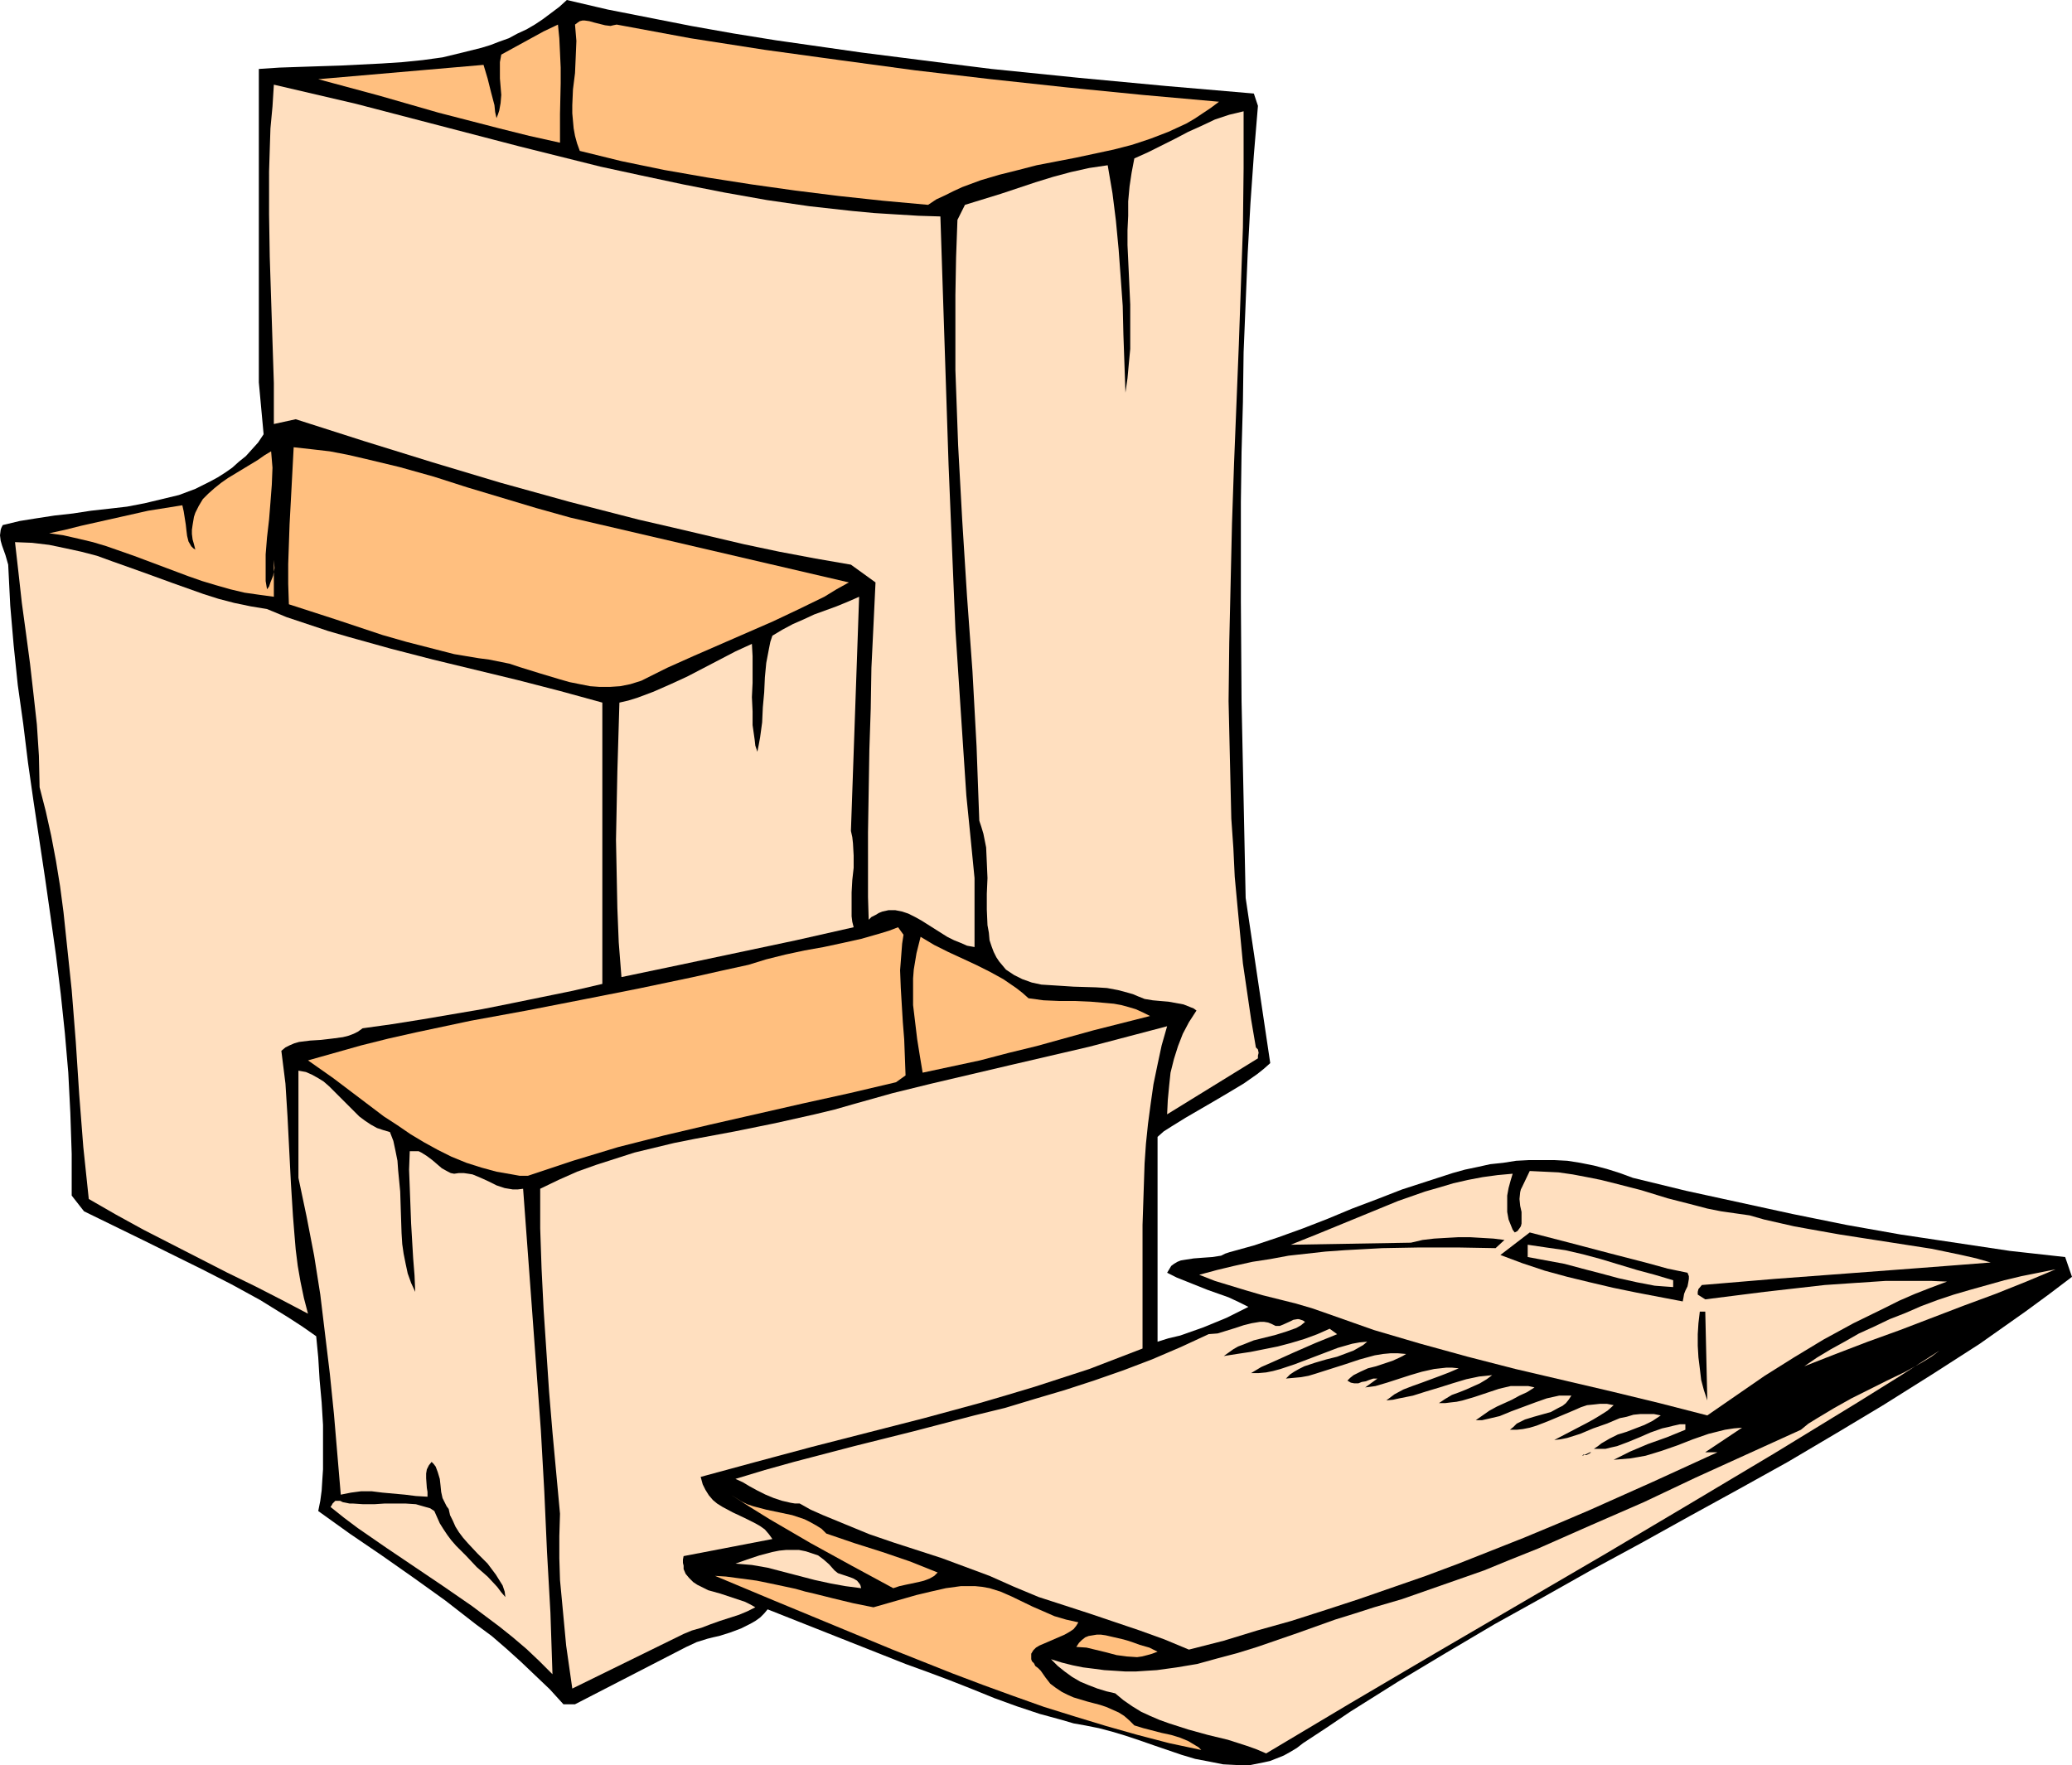
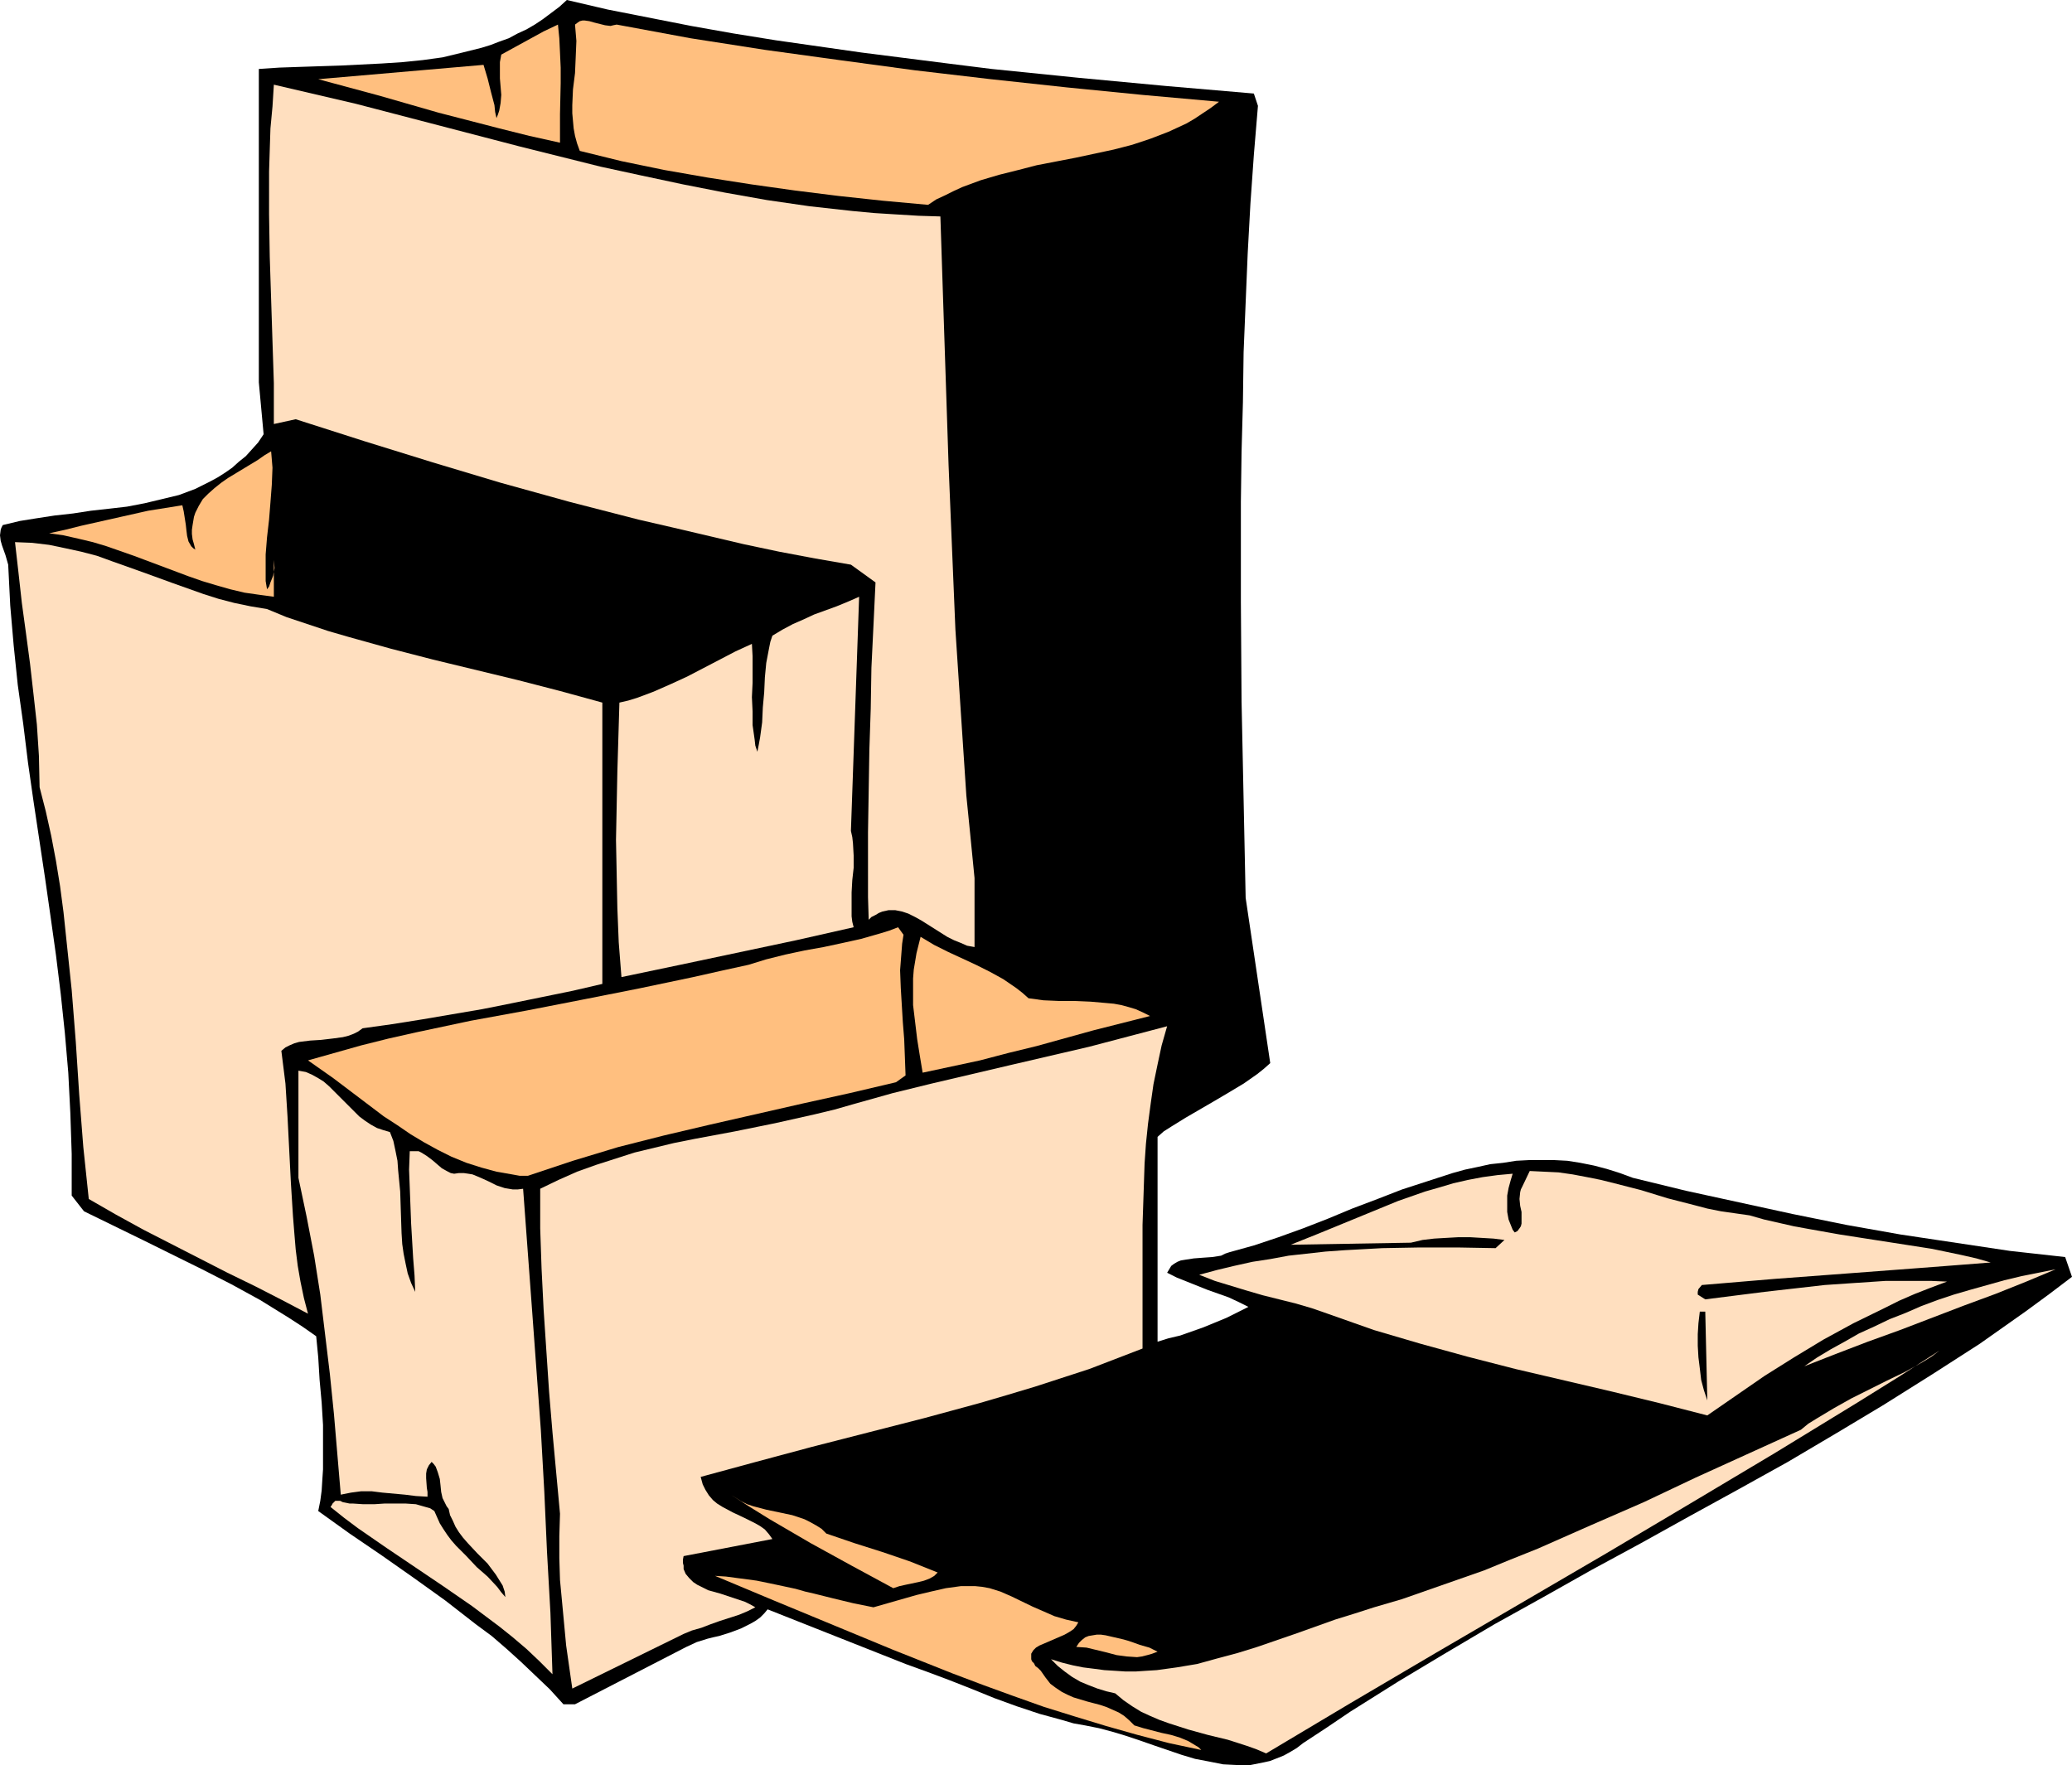
<svg xmlns="http://www.w3.org/2000/svg" xmlns:ns1="http://sodipodi.sourceforge.net/DTD/sodipodi-0.dtd" xmlns:ns2="http://www.inkscape.org/namespaces/inkscape" version="1.0" width="129.724mm" height="110.527mm" id="svg25" ns1:docname="Grocery Bags.wmf">
  <ns1:namedview id="namedview25" pagecolor="#ffffff" bordercolor="#000000" borderopacity="0.25" ns2:showpageshadow="2" ns2:pageopacity="0.0" ns2:pagecheckerboard="0" ns2:deskcolor="#d1d1d1" ns2:document-units="mm" />
  <defs id="defs1">
    <pattern id="WMFhbasepattern" patternUnits="userSpaceOnUse" width="6" height="6" x="0" y="0" />
  </defs>
  <path style="fill:#000000;fill-opacity:1;fill-rule:evenodd;stroke:none" d="m 296.697,22.139 0.97,2.909 -0.97,11.635 -0.808,11.474 -0.646,11.797 -0.485,11.635 -0.485,11.797 -0.162,11.797 -0.323,11.797 -0.162,11.797 v 23.594 l 0.162,23.594 0.485,23.271 0.485,23.271 5.818,39.108 -1.454,1.293 -1.616,1.293 -3.232,2.262 -3.232,1.939 -3.555,2.101 -6.949,4.04 -3.394,2.101 -1.778,1.131 -1.454,1.293 v 48.48 l 2.586,-0.808 2.747,-0.646 2.747,-0.97 2.747,-0.97 2.747,-1.131 2.747,-1.131 2.586,-1.293 2.586,-1.293 -2.262,-1.131 -2.424,-1.131 -5.01,-1.778 -4.848,-1.939 -2.424,-0.97 -2.262,-1.131 0.485,-0.808 0.485,-0.808 0.646,-0.485 0.808,-0.485 0.808,-0.323 0.97,-0.162 2.101,-0.323 2.101,-0.162 2.262,-0.162 2.101,-0.323 0.97,-0.485 0.97,-0.323 5.818,-1.616 5.818,-1.939 5.818,-2.101 5.818,-2.262 5.818,-2.424 5.979,-2.262 5.818,-2.262 5.979,-1.939 5.979,-1.939 2.909,-0.808 3.07,-0.646 2.909,-0.646 3.07,-0.323 3.07,-0.485 3.07,-0.162 h 2.909 3.07 l 3.07,0.162 3.07,0.485 3.232,0.646 3.07,0.808 3.07,0.97 3.07,1.131 12.605,3.07 12.605,2.747 12.605,2.747 12.766,2.586 12.766,2.262 12.928,1.939 12.928,1.939 13.09,1.454 1.616,4.686 -5.333,4.04 -5.494,4.04 -5.494,3.878 -5.494,3.878 -11.312,7.272 -11.312,7.11 -11.312,6.787 -11.474,6.787 -11.635,6.464 -11.474,6.302 -11.635,6.464 -11.635,6.302 -11.474,6.464 -11.635,6.464 -11.474,6.787 -11.312,6.787 -11.312,7.11 -5.494,3.717 -5.656,3.717 -1.454,1.131 -1.616,0.97 -1.454,0.808 -1.616,0.646 -1.616,0.646 -1.454,0.323 -1.616,0.323 -1.616,0.323 h -1.616 -1.616 l -3.232,-0.162 -3.232,-0.646 -3.394,-0.646 -3.232,-0.97 -6.626,-2.262 -3.232,-1.131 -3.394,-1.131 -3.232,-0.97 -3.07,-0.808 -3.232,-0.646 -2.747,-0.485 -2.747,-0.808 -5.333,-1.454 -5.333,-1.778 -5.333,-1.939 -5.171,-2.101 -5.333,-2.101 -5.171,-1.939 -5.333,-1.939 -32.643,-12.928 -0.808,0.97 -0.97,0.97 -1.131,0.808 -1.131,0.646 -2.262,1.131 -2.586,0.97 -2.586,0.808 -1.454,0.323 -1.293,0.323 -2.586,0.808 -2.424,1.131 -26.341,13.575 h -2.747 l -3.232,-3.555 -3.394,-3.232 -3.394,-3.232 -3.394,-3.07 -3.555,-3.07 -3.717,-2.747 -7.272,-5.656 -7.434,-5.333 -7.595,-5.333 -7.595,-5.171 -7.434,-5.333 0.485,-2.424 0.323,-2.424 0.162,-2.586 0.162,-2.424 v -5.333 -5.171 l -0.323,-5.333 -0.485,-5.333 -0.323,-5.333 -0.485,-5.01 -3.232,-2.262 -3.232,-2.101 -3.394,-2.101 -3.394,-2.101 -6.787,-3.717 -6.949,-3.555 -14.059,-6.949 -6.949,-3.394 -6.949,-3.394 -2.909,-3.717 v -5.01 -4.848 l -0.323,-9.696 -0.485,-9.534 -0.808,-9.373 -0.97,-9.211 -1.131,-9.211 -1.293,-9.211 -1.293,-9.05 L 7.918,189.558 6.626,180.509 5.494,171.297 4.202,162.086 3.232,152.713 2.424,143.34 1.939,133.644 1.616,132.513 1.293,131.382 0.485,129.119 0.162,127.988 0,126.695 l 0.162,-1.293 0.162,-0.485 0.323,-0.646 4.04,-0.97 4.04,-0.646 4.202,-0.646 4.363,-0.485 4.202,-0.646 4.363,-0.485 4.202,-0.485 4.202,-0.808 4.04,-0.97 4.04,-0.97 3.878,-1.454 3.555,-1.778 1.778,-0.97 1.778,-1.131 1.616,-1.131 1.616,-1.454 1.616,-1.293 1.454,-1.616 1.454,-1.616 1.293,-1.939 -1.131,-12.282 V 16.322 l 4.848,-0.323 4.686,-0.162 4.848,-0.162 5.01,-0.162 9.696,-0.485 4.848,-0.323 4.848,-0.485 4.686,-0.646 4.686,-1.131 4.525,-1.131 2.101,-0.646 2.101,-0.808 2.262,-0.808 2.101,-1.131 2.101,-0.97 1.939,-1.131 1.939,-1.293 1.939,-1.454 1.939,-1.454 L 134.128,0 l 9.696,2.262 9.858,1.939 9.858,1.939 10.019,1.778 10.019,1.616 10.181,1.454 10.181,1.454 10.181,1.293 10.181,1.293 10.342,1.293 20.685,2.101 20.685,1.939 z" id="path1" />
  <path style="fill:#ffbf7f;fill-opacity:1;fill-rule:evenodd;stroke:none" d="m 288.456,24.079 -1.939,1.454 -1.939,1.293 -1.939,1.293 -1.939,1.131 -2.101,0.97 -2.101,0.97 -4.202,1.616 -4.363,1.454 -4.363,1.131 -4.525,0.97 -4.525,0.97 -9.211,1.778 -4.363,1.131 -4.525,1.131 -4.363,1.293 -4.363,1.616 -2.101,0.97 -1.939,0.97 -2.101,0.97 -1.939,1.293 -10.666,-0.97 -10.504,-1.131 -10.342,-1.293 -10.342,-1.454 -10.342,-1.616 -10.181,-1.778 -10.181,-2.101 -9.858,-2.424 -0.646,-1.778 -0.485,-1.778 -0.323,-1.778 -0.162,-1.778 -0.162,-1.778 v -1.939 l 0.162,-3.717 0.485,-3.878 0.162,-3.717 0.162,-3.878 -0.162,-1.939 -0.162,-1.939 0.646,-0.485 0.485,-0.323 0.646,-0.162 h 0.485 l 1.131,0.162 1.131,0.323 1.293,0.323 1.293,0.323 1.293,0.162 0.646,-0.162 0.808,-0.162 8.726,1.616 8.726,1.616 17.614,2.747 17.614,2.424 17.938,2.424 17.938,2.101 17.938,1.939 17.938,1.778 z" id="path2" />
  <path style="fill:#ffbf7f;fill-opacity:1;fill-rule:evenodd;stroke:none" d="m 132.027,5.818 0.323,3.232 0.162,3.394 0.162,3.555 v 3.717 l -0.162,7.272 v 3.555 3.232 l -7.272,-1.616 -7.11,-1.778 -14.382,-3.717 -14.059,-4.04 -14.382,-3.878 39.107,-3.394 0.97,3.232 0.808,3.232 0.808,3.07 0.162,1.616 0.323,1.454 0.323,-0.808 0.323,-0.97 0.323,-1.778 0.162,-1.939 -0.162,-1.939 -0.162,-1.939 V 16.645 14.706 l 0.323,-1.778 3.232,-1.778 6.787,-3.717 z" id="path3" />
  <path style="fill:#ffdfbf;fill-opacity:1;fill-rule:evenodd;stroke:none" d="m 222.523,51.228 0.646,19.715 0.646,19.554 0.646,19.554 0.808,19.554 0.808,19.392 1.293,19.715 1.293,19.554 0.97,9.696 0.97,9.858 v 16.322 l -1.778,-0.323 -1.454,-0.646 -1.616,-0.646 -1.616,-0.808 -3.07,-1.939 -3.07,-1.939 -1.454,-0.808 -1.616,-0.808 -1.454,-0.485 -1.616,-0.323 h -1.616 l -1.454,0.323 -0.808,0.323 -0.808,0.485 -0.97,0.485 -0.646,0.646 -0.162,-5.333 V 196.992 l 0.162,-9.858 0.162,-9.696 0.323,-9.696 0.162,-9.696 0.485,-10.019 0.485,-10.181 -5.818,-4.202 -8.403,-1.454 -8.565,-1.616 -8.403,-1.778 -8.242,-1.939 -8.242,-1.939 -8.403,-1.939 -16.322,-4.202 -16.322,-4.525 -16.16,-4.848 -16.16,-5.01 -16.16,-5.171 -5.171,1.131 v -4.848 -4.848 l -0.323,-9.858 -0.323,-10.019 -0.323,-10.019 -0.162,-10.019 V 40.562 l 0.162,-5.171 0.162,-5.01 0.485,-5.171 0.323,-5.171 9.696,2.262 9.696,2.262 19.23,5.01 19.23,5.01 9.696,2.424 9.696,2.424 9.696,2.101 9.858,2.101 9.858,1.939 10.019,1.778 10.019,1.454 10.181,1.131 5.171,0.485 5.171,0.323 5.333,0.323 z" id="path4" />
-   <path style="fill:#ffdfbf;fill-opacity:1;fill-rule:evenodd;stroke:none" d="m 294.273,26.341 v 13.575 l -0.162,13.898 -0.485,13.898 -0.485,13.898 -1.131,28.119 -0.485,14.221 -0.323,14.059 -0.323,14.059 -0.162,13.898 0.323,14.059 0.323,13.736 0.485,6.949 0.323,6.787 0.646,6.949 0.646,6.787 0.646,6.787 0.97,6.626 0.97,6.626 1.131,6.626 0.323,0.323 0.162,0.162 0.162,0.808 -0.162,0.646 v 0.646 l -21.493,13.251 0.162,-3.394 0.323,-3.394 0.323,-3.07 0.808,-3.232 0.97,-3.07 1.131,-2.909 1.454,-2.747 1.778,-2.747 -0.646,-0.485 -0.808,-0.323 -1.616,-0.646 -1.778,-0.323 -1.778,-0.323 -1.939,-0.162 -1.778,-0.162 -1.939,-0.323 -1.616,-0.646 -1.131,-0.485 -1.131,-0.323 -2.424,-0.646 -2.586,-0.485 -2.586,-0.162 -5.333,-0.162 -5.01,-0.323 -2.586,-0.162 -2.262,-0.485 -2.262,-0.808 -0.97,-0.485 -0.97,-0.485 -0.97,-0.646 -0.97,-0.646 -0.808,-0.97 -0.808,-0.97 -0.646,-0.97 -0.646,-1.293 -0.485,-1.293 -0.485,-1.454 -0.162,-1.778 -0.323,-1.778 -0.162,-3.717 v -3.717 l 0.162,-3.717 -0.162,-3.717 -0.162,-3.555 -0.323,-1.616 -0.323,-1.616 -0.485,-1.616 -0.485,-1.454 -0.323,-8.726 -0.323,-8.888 -0.97,-17.776 -0.646,-8.888 -0.646,-8.888 -1.131,-17.938 -0.97,-17.776 -0.323,-8.888 -0.323,-8.888 v -8.888 -8.888 l 0.162,-8.888 0.323,-8.888 1.778,-3.555 4.202,-1.293 4.202,-1.293 8.242,-2.747 4.202,-1.293 4.202,-1.131 4.363,-0.97 4.363,-0.646 1.131,6.626 0.808,6.464 0.646,6.787 0.485,6.626 0.485,6.787 0.162,6.787 0.485,13.736 0.485,-3.394 0.323,-3.555 0.323,-3.394 v -3.555 -6.949 l -0.323,-7.11 -0.323,-6.949 v -3.555 l 0.162,-3.394 v -3.394 l 0.323,-3.555 0.485,-3.232 0.646,-3.394 3.232,-1.454 3.232,-1.616 3.232,-1.616 3.07,-1.616 3.232,-1.454 3.07,-1.454 3.394,-1.131 z" id="path5" />
-   <path style="fill:#ffbf7f;fill-opacity:1;fill-rule:evenodd;stroke:none" d="m 134.936,122.494 65.933,15.352 -2.909,1.616 -2.909,1.778 -5.979,2.909 -6.141,2.909 -6.302,2.747 -6.302,2.747 -6.302,2.747 -6.141,2.747 -6.141,3.07 -2.586,0.808 -2.424,0.485 -2.424,0.162 h -2.424 l -2.262,-0.162 -2.424,-0.485 -2.424,-0.485 -2.262,-0.646 -4.848,-1.454 -4.686,-1.454 -2.424,-0.808 -2.424,-0.485 -2.424,-0.485 -2.424,-0.323 -5.818,-0.97 -5.656,-1.454 -5.656,-1.454 -5.656,-1.616 -11.15,-3.717 -10.989,-3.555 -0.162,-4.848 v -4.686 l 0.162,-4.686 0.162,-4.686 0.485,-9.05 0.485,-9.211 4.363,0.485 4.202,0.485 4.202,0.808 4.202,0.97 4.04,0.97 4.04,0.97 8.08,2.262 8.08,2.586 8.08,2.424 8.08,2.424 z" id="path6" />
  <path style="fill:#ffbf7f;fill-opacity:1;fill-rule:evenodd;stroke:none" d="m 63.186,139.462 0.485,-0.646 0.323,-0.97 0.323,-0.808 0.323,-0.808 0.323,-1.778 -0.162,-1.939 v 8.726 l -3.555,-0.485 -3.394,-0.485 -3.394,-0.808 -3.394,-0.97 -3.232,-0.97 -3.232,-1.131 -6.464,-2.424 -6.464,-2.424 -6.464,-2.262 -3.232,-0.97 -3.394,-0.808 -3.555,-0.808 -3.394,-0.485 3.717,-0.808 3.878,-0.97 7.918,-1.778 7.918,-1.778 4.04,-0.646 4.04,-0.646 0.323,1.454 0.485,3.07 0.162,1.454 0.162,1.293 0.323,1.293 0.646,1.131 0.485,0.485 0.485,0.323 -0.323,-1.293 -0.323,-1.131 -0.162,-1.293 v -0.97 l 0.162,-1.131 0.162,-0.97 0.162,-0.97 0.323,-0.97 0.808,-1.616 0.97,-1.616 1.293,-1.293 1.454,-1.293 1.616,-1.293 1.616,-1.131 6.949,-4.202 1.616,-1.131 1.616,-0.97 0.162,1.939 0.162,1.939 -0.162,4.04 -0.323,4.202 -0.323,4.04 -0.485,4.202 -0.323,4.04 v 4.202 2.101 z" id="path7" />
  <path style="fill:#ffdfbf;fill-opacity:1;fill-rule:evenodd;stroke:none" d="m 63.186,144.148 4.686,1.939 4.848,1.616 4.848,1.616 5.01,1.454 9.858,2.747 10.019,2.586 20.038,4.848 10.019,2.586 10.019,2.747 v 66.58 l -6.949,1.616 -14.221,2.909 -7.272,1.454 -14.221,2.424 -7.11,1.131 -6.949,0.97 -1.131,0.808 -0.97,0.485 -1.293,0.485 -1.293,0.323 -2.424,0.323 -2.747,0.323 -2.586,0.162 -2.586,0.323 -1.131,0.323 -1.131,0.485 -0.97,0.485 -0.97,0.808 0.485,3.878 0.485,3.878 0.485,7.757 0.808,15.837 0.485,7.757 0.323,4.04 0.323,3.878 0.485,3.878 0.646,3.717 0.808,3.878 0.97,3.717 -6.141,-3.232 -6.302,-3.232 -6.626,-3.232 -6.626,-3.394 -6.626,-3.394 -6.626,-3.394 -6.464,-3.555 -6.464,-3.717 -0.646,-6.141 -0.646,-6.141 -0.97,-12.443 -0.808,-12.443 -0.97,-12.282 -1.293,-12.282 -0.646,-6.141 -0.808,-6.141 -0.97,-5.979 -1.131,-5.979 -1.293,-5.818 -1.454,-5.656 -0.162,-7.434 -0.485,-7.434 -0.808,-7.272 -0.808,-7.11 -0.97,-7.272 -0.97,-7.11 -0.808,-7.272 -0.808,-7.11 4.04,0.162 4.04,0.485 3.878,0.808 3.717,0.808 3.717,0.97 3.555,1.293 7.272,2.586 7.11,2.586 7.272,2.586 3.555,1.131 3.717,0.97 3.878,0.808 z" id="path8" />
  <path style="fill:#ffdfbf;fill-opacity:1;fill-rule:evenodd;stroke:none" d="m 201.353,196.669 0.323,1.454 0.162,1.454 0.162,2.909 v 2.909 l -0.323,2.909 -0.162,2.909 v 2.747 2.909 l 0.162,1.293 0.323,1.293 -13.574,3.07 -13.736,2.909 -13.736,2.909 -13.898,2.909 -0.646,-8.242 -0.323,-8.08 -0.162,-8.08 -0.162,-8.08 0.162,-8.08 0.162,-8.08 0.485,-16.322 2.101,-0.485 2.101,-0.646 3.878,-1.454 4.04,-1.778 3.878,-1.778 7.757,-4.04 3.717,-1.939 3.878,-1.778 0.162,2.909 v 3.07 3.232 l -0.162,3.394 0.162,3.394 v 3.232 l 0.485,3.394 0.162,1.454 0.485,1.454 0.323,-1.616 0.323,-1.778 0.485,-3.555 0.162,-3.555 0.323,-3.555 0.162,-3.555 0.323,-3.394 0.646,-3.394 0.323,-1.616 0.485,-1.454 2.424,-1.454 2.424,-1.293 2.586,-1.131 2.424,-1.131 5.333,-1.939 2.747,-1.131 2.586,-1.131 z" id="path9" />
  <path style="fill:#ffbf7f;fill-opacity:1;fill-rule:evenodd;stroke:none" d="m 213.797,221.232 -0.323,2.101 -0.162,2.101 -0.323,4.202 0.162,4.202 0.485,8.08 0.323,4.04 0.162,4.202 0.162,4.363 -2.262,1.616 -10.989,2.586 -10.989,2.424 -21.978,5.01 -10.989,2.586 -10.827,2.747 -5.333,1.616 -5.333,1.616 -5.333,1.778 -5.333,1.778 h -1.939 l -1.778,-0.323 -3.717,-0.646 -3.555,-0.97 -3.555,-1.131 -3.555,-1.454 -3.232,-1.616 -3.232,-1.778 -3.232,-1.939 -3.07,-2.101 -3.232,-2.101 -5.979,-4.525 -5.979,-4.525 -5.979,-4.202 6.302,-1.778 6.302,-1.778 6.464,-1.616 6.464,-1.454 12.928,-2.747 13.251,-2.424 6.626,-1.293 6.626,-1.293 13.09,-2.586 13.09,-2.747 6.464,-1.454 6.626,-1.454 4.202,-1.293 4.525,-1.131 4.525,-0.97 4.525,-0.808 4.525,-0.97 4.363,-0.97 4.525,-1.293 2.101,-0.646 2.101,-0.808 z" id="path10" />
  <path style="fill:#ffbf7f;fill-opacity:1;fill-rule:evenodd;stroke:none" d="m 243.369,236.261 3.555,0.485 3.717,0.162 h 1.939 1.778 l 3.717,0.162 3.717,0.323 1.778,0.162 1.778,0.323 1.778,0.485 1.616,0.485 1.778,0.808 1.616,0.808 -13.413,3.394 -13.413,3.717 -6.626,1.616 -6.787,1.778 -6.787,1.454 -6.787,1.454 -0.646,-3.878 -0.646,-4.04 -0.485,-4.04 -0.485,-4.04 v -4.202 -2.101 l 0.162,-2.101 0.323,-1.939 0.323,-1.939 0.485,-1.939 0.485,-1.939 3.232,1.939 3.232,1.616 6.626,3.07 3.232,1.616 3.232,1.778 3.07,2.101 1.454,1.131 z" id="path11" />
  <path style="fill:#ffdfbf;fill-opacity:1;fill-rule:evenodd;stroke:none" d="m 276.174,242.887 -1.293,4.525 -0.97,4.525 -0.97,4.686 -0.646,4.525 -0.646,4.848 -0.485,4.686 -0.323,4.686 -0.162,4.848 -0.323,9.696 v 9.696 9.696 9.858 l -6.302,2.424 -6.302,2.424 -6.464,2.101 -6.464,2.101 -6.464,1.939 -6.626,1.939 -13.09,3.555 -13.251,3.394 -13.251,3.394 -13.251,3.555 -13.09,3.555 0.485,1.778 0.646,1.293 0.808,1.293 0.97,1.131 0.97,0.808 1.293,0.808 2.424,1.293 2.747,1.293 2.586,1.293 1.131,0.646 1.131,0.808 0.97,1.131 0.808,1.131 -21.008,4.04 -0.162,0.808 v 0.808 l 0.162,0.646 v 0.808 l 0.485,1.131 0.808,0.97 0.97,0.97 0.97,0.646 1.293,0.646 1.293,0.646 2.909,0.808 2.909,0.97 2.909,0.97 1.293,0.646 1.131,0.646 -1.939,0.97 -1.939,0.808 -4.525,1.454 -2.262,0.808 -2.101,0.808 -2.262,0.646 -1.939,0.808 -26.341,12.928 -1.454,-10.181 -0.485,-5.171 -0.485,-5.171 -0.485,-5.171 -0.162,-5.171 v -5.171 l 0.162,-5.333 -1.778,-19.231 -0.808,-9.696 -0.646,-9.696 -0.646,-9.696 -0.485,-9.696 -0.323,-9.534 v -9.373 l 4.363,-2.101 4.363,-1.939 4.525,-1.616 4.525,-1.454 4.525,-1.454 4.686,-1.131 4.686,-1.131 4.848,-0.97 9.534,-1.778 9.534,-1.939 9.373,-2.101 4.686,-1.131 4.525,-1.293 9.211,-2.586 9.211,-2.262 18.584,-4.363 18.746,-4.363 9.211,-2.424 z" id="path12" />
  <path style="fill:#ffdfbf;fill-opacity:1;fill-rule:evenodd;stroke:none" d="m 92.273,267.935 0.808,2.101 0.485,2.262 0.485,2.424 0.162,2.262 0.485,5.01 0.162,5.01 0.162,4.848 0.162,2.586 0.323,2.262 0.485,2.424 0.485,2.262 0.808,2.262 0.97,2.101 -0.162,-3.878 -0.323,-4.04 -0.485,-8.242 -0.323,-8.565 -0.162,-4.202 0.162,-4.363 h 0.808 0.646 0.646 l 0.646,0.323 1.293,0.808 1.293,0.97 1.131,0.97 1.131,0.97 1.454,0.808 0.646,0.323 0.808,0.162 1.131,-0.162 h 1.131 l 1.131,0.162 0.97,0.162 1.939,0.808 1.778,0.808 1.939,0.97 1.939,0.646 0.97,0.162 0.97,0.162 h 1.131 l 1.293,-0.162 2.101,28.442 2.101,28.765 0.808,14.383 0.646,14.383 0.808,14.383 0.485,14.544 -3.07,-3.07 -3.07,-2.909 -3.232,-2.747 -3.232,-2.586 -3.232,-2.424 -3.232,-2.424 -6.787,-4.686 -13.413,-9.05 -6.787,-4.686 -3.232,-2.424 -3.232,-2.586 0.323,-0.485 0.162,-0.323 0.323,-0.323 0.323,-0.323 h 0.485 0.646 l 0.646,0.323 0.808,0.162 0.808,0.162 h 0.808 l 2.424,0.162 H 88.557 l 2.424,-0.162 h 2.586 2.424 l 2.424,0.162 1.131,0.323 1.131,0.323 1.131,0.323 0.97,0.646 0.646,1.454 0.646,1.454 0.808,1.293 0.97,1.454 0.97,1.293 1.131,1.293 2.424,2.424 2.424,2.586 2.586,2.262 2.262,2.424 0.97,1.293 0.97,1.131 -0.162,-1.293 -0.485,-1.454 -0.808,-1.293 -0.808,-1.293 -0.97,-1.293 -0.97,-1.293 -2.424,-2.424 -2.262,-2.424 -1.131,-1.293 -0.97,-1.293 -0.808,-1.293 -0.646,-1.454 -0.646,-1.293 -0.323,-1.454 -0.485,-0.646 -0.323,-0.646 -0.646,-1.293 -0.323,-1.454 -0.162,-1.616 -0.162,-1.454 -0.485,-1.616 -0.485,-1.293 -0.485,-0.646 -0.485,-0.485 -0.646,0.808 -0.485,0.97 -0.162,0.97 v 1.131 l 0.162,2.262 0.162,0.97 v 1.131 l -2.747,-0.162 -2.586,-0.323 -5.333,-0.485 -2.586,-0.323 h -2.424 l -2.424,0.323 -2.424,0.485 -1.616,-19.069 -0.97,-9.534 -1.131,-9.373 -1.131,-9.373 -1.454,-9.211 -1.778,-9.211 -1.939,-9.211 v -25.371 l 1.778,0.323 1.454,0.646 1.454,0.808 1.293,0.808 1.293,1.131 1.131,1.131 2.424,2.424 2.424,2.424 1.131,1.131 1.293,0.97 1.454,0.97 1.454,0.808 1.454,0.485 z" id="path13" />
  <path style="fill:#ffdfbf;fill-opacity:1;fill-rule:evenodd;stroke:none" d="m 414.019,287.65 3.394,0.97 3.555,0.808 3.555,0.808 3.555,0.646 7.272,1.293 7.272,1.131 7.272,1.131 7.272,1.131 6.949,1.454 3.555,0.808 3.394,0.97 -8.242,0.646 -8.403,0.646 -17.13,1.293 -17.291,1.293 -17.291,1.454 -0.808,0.97 -0.162,0.646 v 0.162 0.485 l 1.778,1.131 14.059,-1.778 7.11,-0.808 7.11,-0.808 7.11,-0.485 7.272,-0.485 h 7.11 3.717 l 3.717,0.162 -3.878,1.454 -3.717,1.454 -3.717,1.616 -3.555,1.778 -7.272,3.555 -7.11,3.878 -6.949,4.202 -6.949,4.363 -6.787,4.686 -6.787,4.686 -11.312,-2.909 -11.312,-2.747 -22.786,-5.333 -11.312,-2.909 -11.15,-3.07 -5.494,-1.616 -5.494,-1.616 -5.494,-1.939 -5.494,-1.939 -3.717,-1.293 -3.878,-1.131 -7.757,-1.939 -3.878,-1.131 -3.717,-1.131 -3.717,-1.131 -3.717,-1.454 4.202,-1.131 4.04,-0.97 4.363,-0.97 4.202,-0.646 4.363,-0.808 4.363,-0.485 4.363,-0.485 4.525,-0.323 8.888,-0.485 8.888,-0.162 h 8.888 l 9.05,0.162 2.101,-1.939 -2.586,-0.323 -2.747,-0.162 -2.747,-0.162 h -2.909 l -2.909,0.162 -2.747,0.162 -2.747,0.323 -2.747,0.646 -28.442,0.485 6.464,-2.586 12.605,-5.171 6.302,-2.586 3.232,-1.131 3.232,-1.131 3.394,-0.97 3.232,-0.97 3.555,-0.808 3.394,-0.646 3.555,-0.485 3.555,-0.323 -0.485,1.616 -0.485,1.778 -0.323,1.778 v 1.939 1.939 l 0.323,1.778 0.646,1.616 0.323,0.808 0.485,0.646 0.646,-0.323 0.485,-0.646 0.323,-0.485 0.162,-0.646 v -0.646 -0.646 -1.454 l -0.323,-1.454 -0.162,-1.616 0.162,-1.616 0.162,-0.646 0.323,-0.646 1.778,-3.717 3.394,0.162 3.394,0.162 3.394,0.485 3.394,0.646 3.232,0.646 3.232,0.808 6.302,1.616 6.302,1.939 6.302,1.616 3.07,0.808 3.232,0.646 3.394,0.485 z" id="path14" />
-   <path style="fill:#000000;fill-opacity:1;fill-rule:evenodd;stroke:none" d="m 399.313,301.225 0.323,0.808 v 0.646 l -0.162,0.97 -0.162,0.808 -0.485,0.97 -0.323,0.808 -0.162,0.97 -0.162,0.808 -10.989,-2.101 -5.494,-1.131 -5.494,-1.293 -5.333,-1.293 -5.333,-1.454 -5.333,-1.778 -5.171,-1.939 6.949,-5.333 9.373,2.424 9.211,2.424 9.373,2.424 4.686,1.293 z" id="path15" />
  <path style="fill:#ffdfbf;fill-opacity:1;fill-rule:evenodd;stroke:none" d="m 395.92,303.002 v 1.616 l -2.262,-0.162 -2.101,-0.162 -4.202,-0.808 -4.363,-0.97 -4.202,-1.131 -4.363,-1.131 -4.202,-1.131 -4.363,-0.808 -4.363,-0.808 v -2.909 l 4.363,0.646 4.525,0.646 4.202,0.97 4.202,1.131 8.565,2.586 4.202,1.131 z" id="path16" />
  <path style="fill:#ffdfbf;fill-opacity:1;fill-rule:evenodd;stroke:none" d="m 426.947,323.364 3.07,-2.101 3.232,-1.939 3.232,-1.778 3.394,-1.939 3.555,-1.616 3.717,-1.778 3.717,-1.454 3.717,-1.616 3.878,-1.454 3.878,-1.293 3.878,-1.131 4.04,-1.131 4.04,-1.131 4.04,-0.97 4.04,-0.808 4.04,-0.808 -6.949,2.909 -7.272,2.909 -7.434,2.747 -7.595,2.909 -7.595,2.909 -7.595,2.747 -7.595,2.909 z" id="path17" />
  <path style="fill:#000000;fill-opacity:1;fill-rule:evenodd;stroke:none" d="m 404,331.444 -0.808,-2.424 -0.646,-2.424 -0.323,-2.747 -0.323,-2.586 -0.162,-2.747 v -2.747 l 0.162,-2.586 0.323,-2.747 h 1.293 z" id="path18" />
-   <path style="fill:#ffdfbf;fill-opacity:1;fill-rule:evenodd;stroke:none" d="m 308.817,312.86 -0.97,0.808 -1.131,0.646 -2.262,0.808 -2.586,0.808 -2.586,0.646 -2.586,0.646 -2.424,0.97 -1.293,0.485 -1.131,0.646 -1.131,0.808 -1.131,0.808 3.07,-0.485 3.232,-0.485 3.232,-0.646 3.232,-0.646 3.07,-0.808 3.232,-0.97 3.07,-1.131 2.909,-1.293 1.778,1.293 -5.171,2.101 -5.171,2.262 -5.01,2.262 -2.586,1.131 -2.424,1.454 h 1.778 l 1.778,-0.162 1.616,-0.323 1.778,-0.485 3.394,-1.131 3.394,-1.293 3.394,-1.293 3.394,-1.293 3.394,-0.97 1.778,-0.323 1.778,-0.162 -0.97,0.808 -1.131,0.646 -1.131,0.646 -1.293,0.485 -2.586,0.97 -2.586,0.646 -2.747,0.808 -2.424,0.808 -1.293,0.646 -1.131,0.646 -0.97,0.646 -0.97,0.97 1.778,-0.162 1.778,-0.162 1.778,-0.323 1.616,-0.485 3.555,-1.131 3.555,-1.131 3.394,-1.131 3.555,-0.97 1.939,-0.323 1.778,-0.162 h 1.778 l 1.939,0.162 -0.808,0.485 -0.646,0.323 -1.778,0.808 -3.878,1.293 -1.939,0.485 -1.778,0.808 -1.616,0.808 -0.808,0.646 -0.646,0.646 0.808,0.485 0.808,0.162 h 0.97 l 0.808,-0.323 0.97,-0.162 0.808,-0.323 0.97,-0.323 h 0.97 l -2.909,2.101 2.424,-0.323 2.747,-0.808 5.494,-1.778 2.747,-0.808 2.909,-0.646 1.454,-0.162 1.454,-0.162 h 1.293 l 1.616,0.162 -2.262,0.97 -2.101,0.808 -4.363,1.616 -2.262,0.808 -2.101,0.808 -2.101,1.131 -1.939,1.454 1.616,-0.162 1.454,-0.323 3.232,-0.646 3.07,-0.97 3.232,-0.97 3.07,-0.97 3.232,-0.97 3.07,-0.646 1.616,-0.162 1.454,-0.162 -1.293,0.97 -1.616,0.97 -3.232,1.454 -1.616,0.646 -1.778,0.646 -1.616,0.97 -1.454,0.97 h 1.454 l 1.293,-0.162 1.454,-0.162 1.454,-0.323 2.747,-0.808 2.909,-0.97 2.909,-0.97 2.747,-0.646 h 1.454 1.293 1.454 l 1.454,0.323 -1.778,1.131 -1.778,0.808 -1.778,0.97 -1.778,0.808 -1.778,0.808 -1.778,0.97 -1.616,1.131 -1.616,1.131 h 1.454 l 1.454,-0.323 2.747,-0.646 2.747,-1.131 5.656,-2.101 2.747,-0.97 1.454,-0.323 1.454,-0.323 h 1.454 1.454 l -0.646,0.97 -0.646,0.808 -0.808,0.646 -0.97,0.485 -1.778,0.97 -4.04,1.131 -2.101,0.646 -0.97,0.485 -0.97,0.485 -0.808,0.808 -0.808,0.646 h 1.616 l 1.454,-0.162 1.616,-0.323 1.616,-0.485 2.909,-1.131 3.07,-1.293 3.07,-1.293 1.454,-0.646 1.454,-0.485 1.616,-0.162 1.454,-0.162 h 1.616 l 1.616,0.323 -1.454,1.293 -1.778,1.131 -1.616,0.97 -1.778,0.97 -3.717,1.939 -3.717,1.939 1.454,-0.162 1.616,-0.323 3.07,-0.97 3.07,-1.293 3.232,-1.131 3.07,-1.293 1.616,-0.323 1.616,-0.485 1.616,-0.162 h 1.616 1.616 l 1.616,0.323 -0.97,0.646 -0.97,0.646 -1.939,0.97 -4.202,1.616 -2.101,0.646 -1.939,0.97 -1.939,1.131 -0.808,0.646 -0.97,0.646 h 1.454 1.293 l 1.293,-0.323 1.454,-0.323 2.586,-0.97 2.747,-1.131 2.586,-1.131 2.747,-0.97 1.454,-0.323 1.293,-0.323 1.454,-0.323 h 1.293 v 1.293 l -4.363,1.778 -4.525,1.616 -4.202,1.778 -1.939,0.97 -1.939,0.97 1.939,-0.162 1.939,-0.162 1.939,-0.323 1.778,-0.323 3.717,-1.131 3.717,-1.293 3.717,-1.454 3.717,-1.293 1.939,-0.485 1.939,-0.485 2.101,-0.323 1.939,-0.162 -8.726,5.818 h 2.909 l -15.19,6.949 -15.19,6.787 -7.595,3.232 -7.757,3.232 -7.757,3.07 -7.757,3.07 -7.757,2.909 -7.918,2.747 -7.918,2.747 -7.918,2.586 -8.08,2.586 -8.08,2.262 -7.918,2.424 -8.242,2.101 -5.818,-2.424 -5.818,-2.101 -11.958,-4.04 -5.979,-1.939 -5.979,-1.939 -5.818,-2.424 -2.909,-1.293 -2.909,-1.293 -5.656,-2.101 -5.656,-2.101 -11.474,-3.717 -5.656,-1.939 -5.494,-2.262 -5.494,-2.262 -2.909,-1.293 -2.586,-1.454 h -1.131 l -0.97,-0.162 -2.101,-0.485 -1.939,-0.646 -1.939,-0.808 -1.939,-0.97 -1.778,-0.97 -1.616,-0.97 -1.778,-0.808 6.949,-2.101 6.949,-1.939 14.221,-3.717 7.11,-1.778 7.11,-1.778 14.221,-3.717 7.272,-1.778 6.949,-2.101 7.11,-2.101 6.949,-2.262 6.949,-2.424 6.787,-2.586 6.787,-2.909 6.626,-3.07 2.101,-0.162 2.101,-0.646 2.101,-0.646 1.939,-0.646 1.939,-0.485 0.97,-0.162 0.97,-0.162 h 0.97 l 0.97,0.162 0.808,0.323 0.97,0.485 h 0.97 l 0.808,-0.323 1.778,-0.808 0.646,-0.323 0.97,-0.162 h 0.323 l 0.485,0.162 0.485,0.162 z" id="path19" />
  <path style="fill:#ffdfbf;fill-opacity:1;fill-rule:evenodd;stroke:none" d="m 299.606,414.992 -2.262,-0.97 -2.262,-0.808 -4.525,-1.454 -4.686,-1.131 -4.686,-1.293 -4.525,-1.454 -2.262,-0.808 -2.262,-0.97 -2.101,-0.97 -2.101,-1.293 -2.101,-1.454 -1.939,-1.616 -2.101,-0.485 -2.101,-0.646 -2.101,-0.808 -1.939,-0.808 -1.939,-1.131 -1.778,-1.293 -1.616,-1.293 -1.616,-1.616 2.586,0.808 2.586,0.646 2.424,0.485 2.586,0.323 2.424,0.323 2.586,0.162 2.424,0.162 h 2.424 l 2.424,-0.162 2.586,-0.162 4.686,-0.646 4.848,-0.808 4.686,-1.293 4.848,-1.293 4.686,-1.454 9.373,-3.232 9.05,-3.232 4.686,-1.454 4.525,-1.454 6.626,-1.939 6.464,-2.262 6.464,-2.262 6.464,-2.262 6.302,-2.586 6.464,-2.586 12.443,-5.494 12.605,-5.494 12.282,-5.818 24.886,-11.312 1.778,-1.454 2.101,-1.293 4.04,-2.424 4.04,-2.262 8.403,-4.202 4.363,-2.101 4.04,-2.262 2.101,-1.293 1.939,-1.454 -9.534,6.141 -9.858,6.141 -19.554,11.959 -20.038,11.959 -19.877,11.797 -40.4,23.594 -20.038,11.797 z" id="path20" />
  <path style="fill:#000000;fill-opacity:1;fill-rule:evenodd;stroke:none" d="m 377.174,343.726 h -0.323 -0.323 l -0.485,0.323 -0.646,0.323 h -0.323 l -0.323,-0.162 -0.162,0.162 -0.162,0.162 h 0.162 l 0.162,-0.162 0.485,-0.162 0.97,-0.485 h 0.646 z" id="path21" />
  <path style="fill:#ffbf7f;fill-opacity:1;fill-rule:evenodd;stroke:none" d="m 195.536,362.957 6.626,2.262 6.626,2.101 6.626,2.262 3.232,1.293 3.232,1.293 -0.485,0.485 -0.323,0.323 -1.131,0.646 -1.293,0.485 -1.293,0.323 -3.07,0.646 -1.454,0.323 -1.454,0.485 -9.858,-5.333 -9.696,-5.333 -9.696,-5.656 -4.686,-2.909 -4.525,-2.909 1.293,0.808 1.293,0.808 1.293,0.646 1.454,0.485 3.07,0.808 6.141,1.293 1.454,0.485 1.454,0.485 1.293,0.646 1.454,0.808 1.293,0.808 z" id="path22" />
-   <path style="fill:#ffdfbf;fill-opacity:1;fill-rule:evenodd;stroke:none" d="m 203.777,375.885 -3.717,-0.485 -3.555,-0.646 -3.717,-0.808 -3.717,-0.97 -3.717,-0.97 -3.717,-0.97 -3.717,-0.646 -3.878,-0.323 2.747,-0.97 2.909,-0.97 3.07,-0.808 1.616,-0.323 1.616,-0.162 h 1.616 1.454 l 1.616,0.323 1.454,0.485 1.454,0.485 1.293,0.97 1.293,1.131 1.293,1.454 0.808,0.646 0.97,0.323 1.939,0.646 0.808,0.323 0.808,0.485 0.646,0.808 0.162,0.323 z" id="path23" />
  <path style="fill:#ffbf7f;fill-opacity:1;fill-rule:evenodd;stroke:none" d="m 206.686,380.409 3.394,-0.97 3.394,-0.97 3.394,-0.97 3.394,-0.808 3.555,-0.808 3.555,-0.485 h 1.616 1.778 l 1.616,0.162 1.778,0.323 2.586,0.808 2.586,1.131 5.01,2.424 2.586,1.131 2.586,1.131 2.747,0.808 1.454,0.323 1.454,0.323 -0.485,0.808 -0.646,0.808 -0.97,0.646 -1.131,0.646 -4.848,2.101 -1.131,0.485 -0.808,0.485 -0.646,0.646 -0.485,0.808 v 0.323 0.485 0.485 l 0.162,0.485 0.485,0.485 0.323,0.646 0.646,0.485 0.646,0.646 1.131,1.616 1.131,1.454 1.293,0.97 1.454,0.97 1.293,0.646 1.454,0.646 3.232,0.97 3.07,0.808 1.454,0.485 1.454,0.646 1.454,0.646 1.293,0.808 1.293,1.131 1.131,1.131 2.101,0.646 4.363,1.131 2.262,0.485 2.101,0.646 1.939,0.808 1.616,0.97 0.808,0.485 0.646,0.646 -7.595,-1.616 -7.434,-1.939 -7.434,-2.101 -7.434,-2.262 -7.272,-2.262 -7.272,-2.586 -7.11,-2.586 -7.272,-2.747 -14.221,-5.656 -28.118,-11.635 -13.898,-5.818 2.586,0.162 2.424,0.323 4.848,0.646 4.686,0.97 4.525,0.97 2.262,0.646 2.101,0.485 4.525,1.131 4.686,1.131 z" id="path24" />
  <path style="fill:#ffbf7f;fill-opacity:1;fill-rule:evenodd;stroke:none" d="m 273.912,390.914 -1.293,0.485 -1.131,0.323 -1.293,0.323 -1.131,0.162 -2.424,-0.162 -2.424,-0.323 -2.424,-0.646 -4.686,-1.131 -2.424,-0.162 0.646,-0.97 0.646,-0.646 0.808,-0.646 0.808,-0.323 0.97,-0.162 0.97,-0.162 h 0.97 l 1.131,0.162 2.101,0.485 2.101,0.485 1.131,0.323 0.97,0.323 1.778,0.646 1.131,0.323 1.131,0.323 0.97,0.485 z" id="path25" />
</svg>